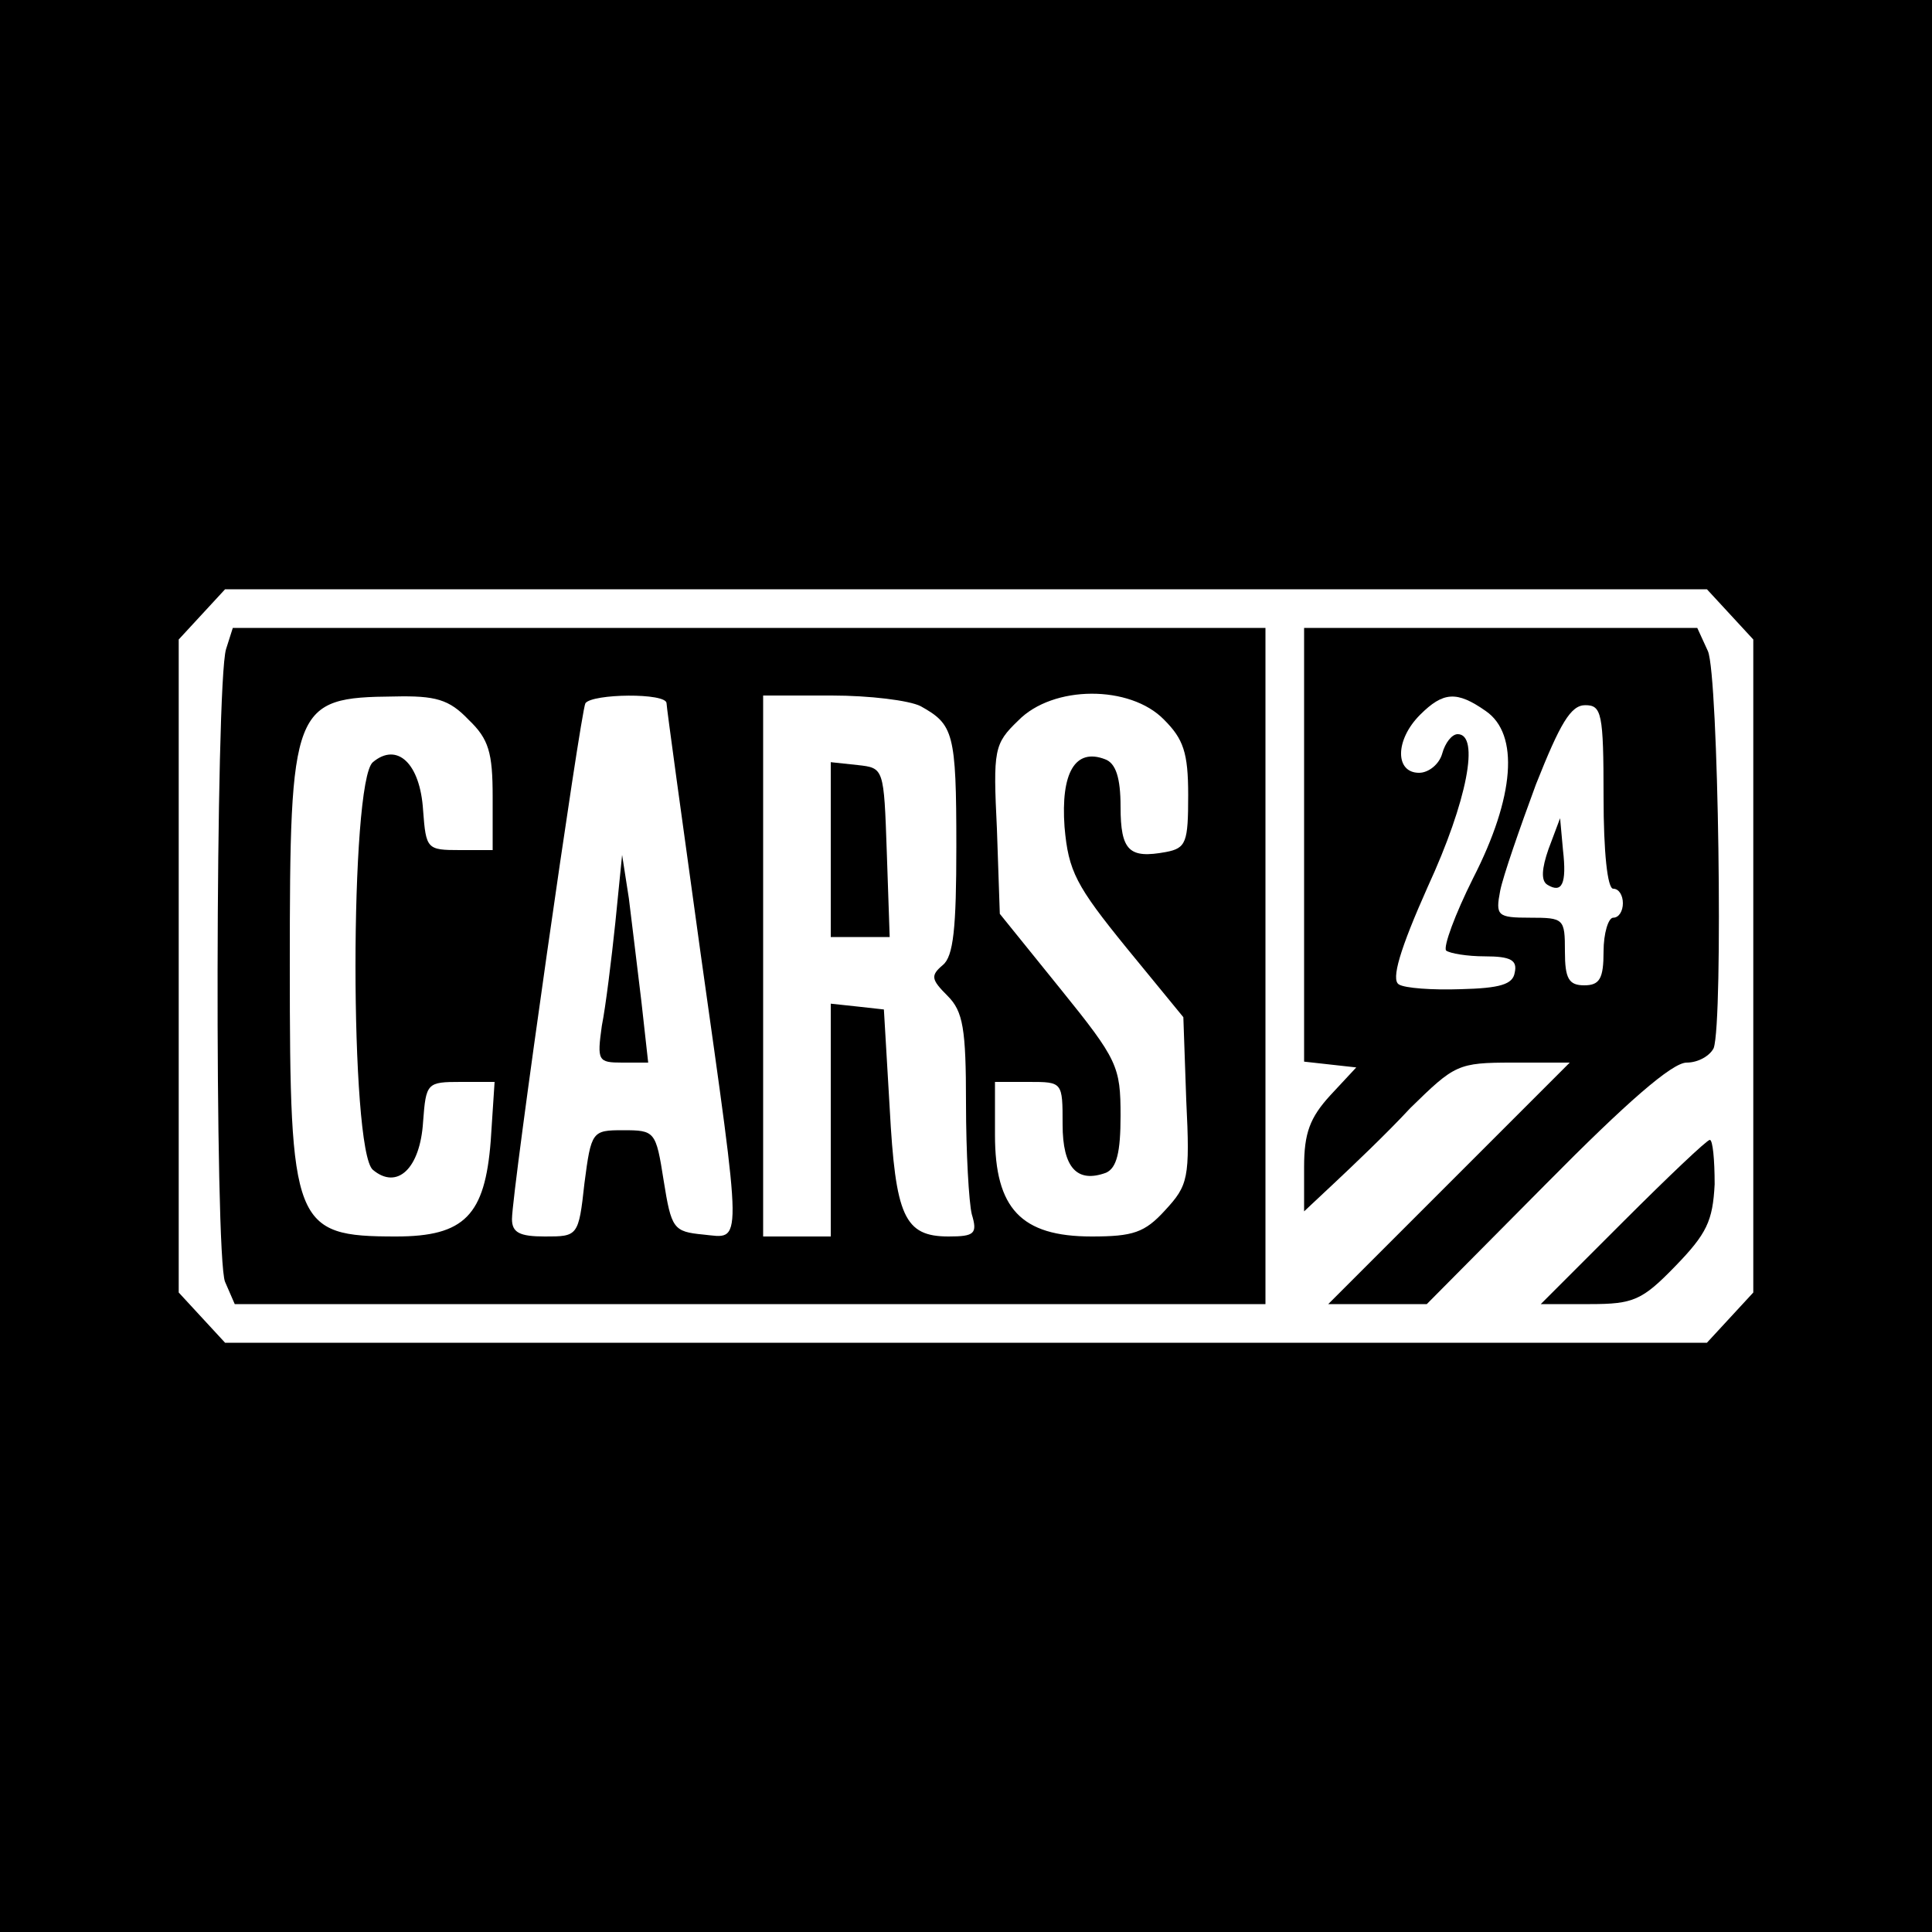
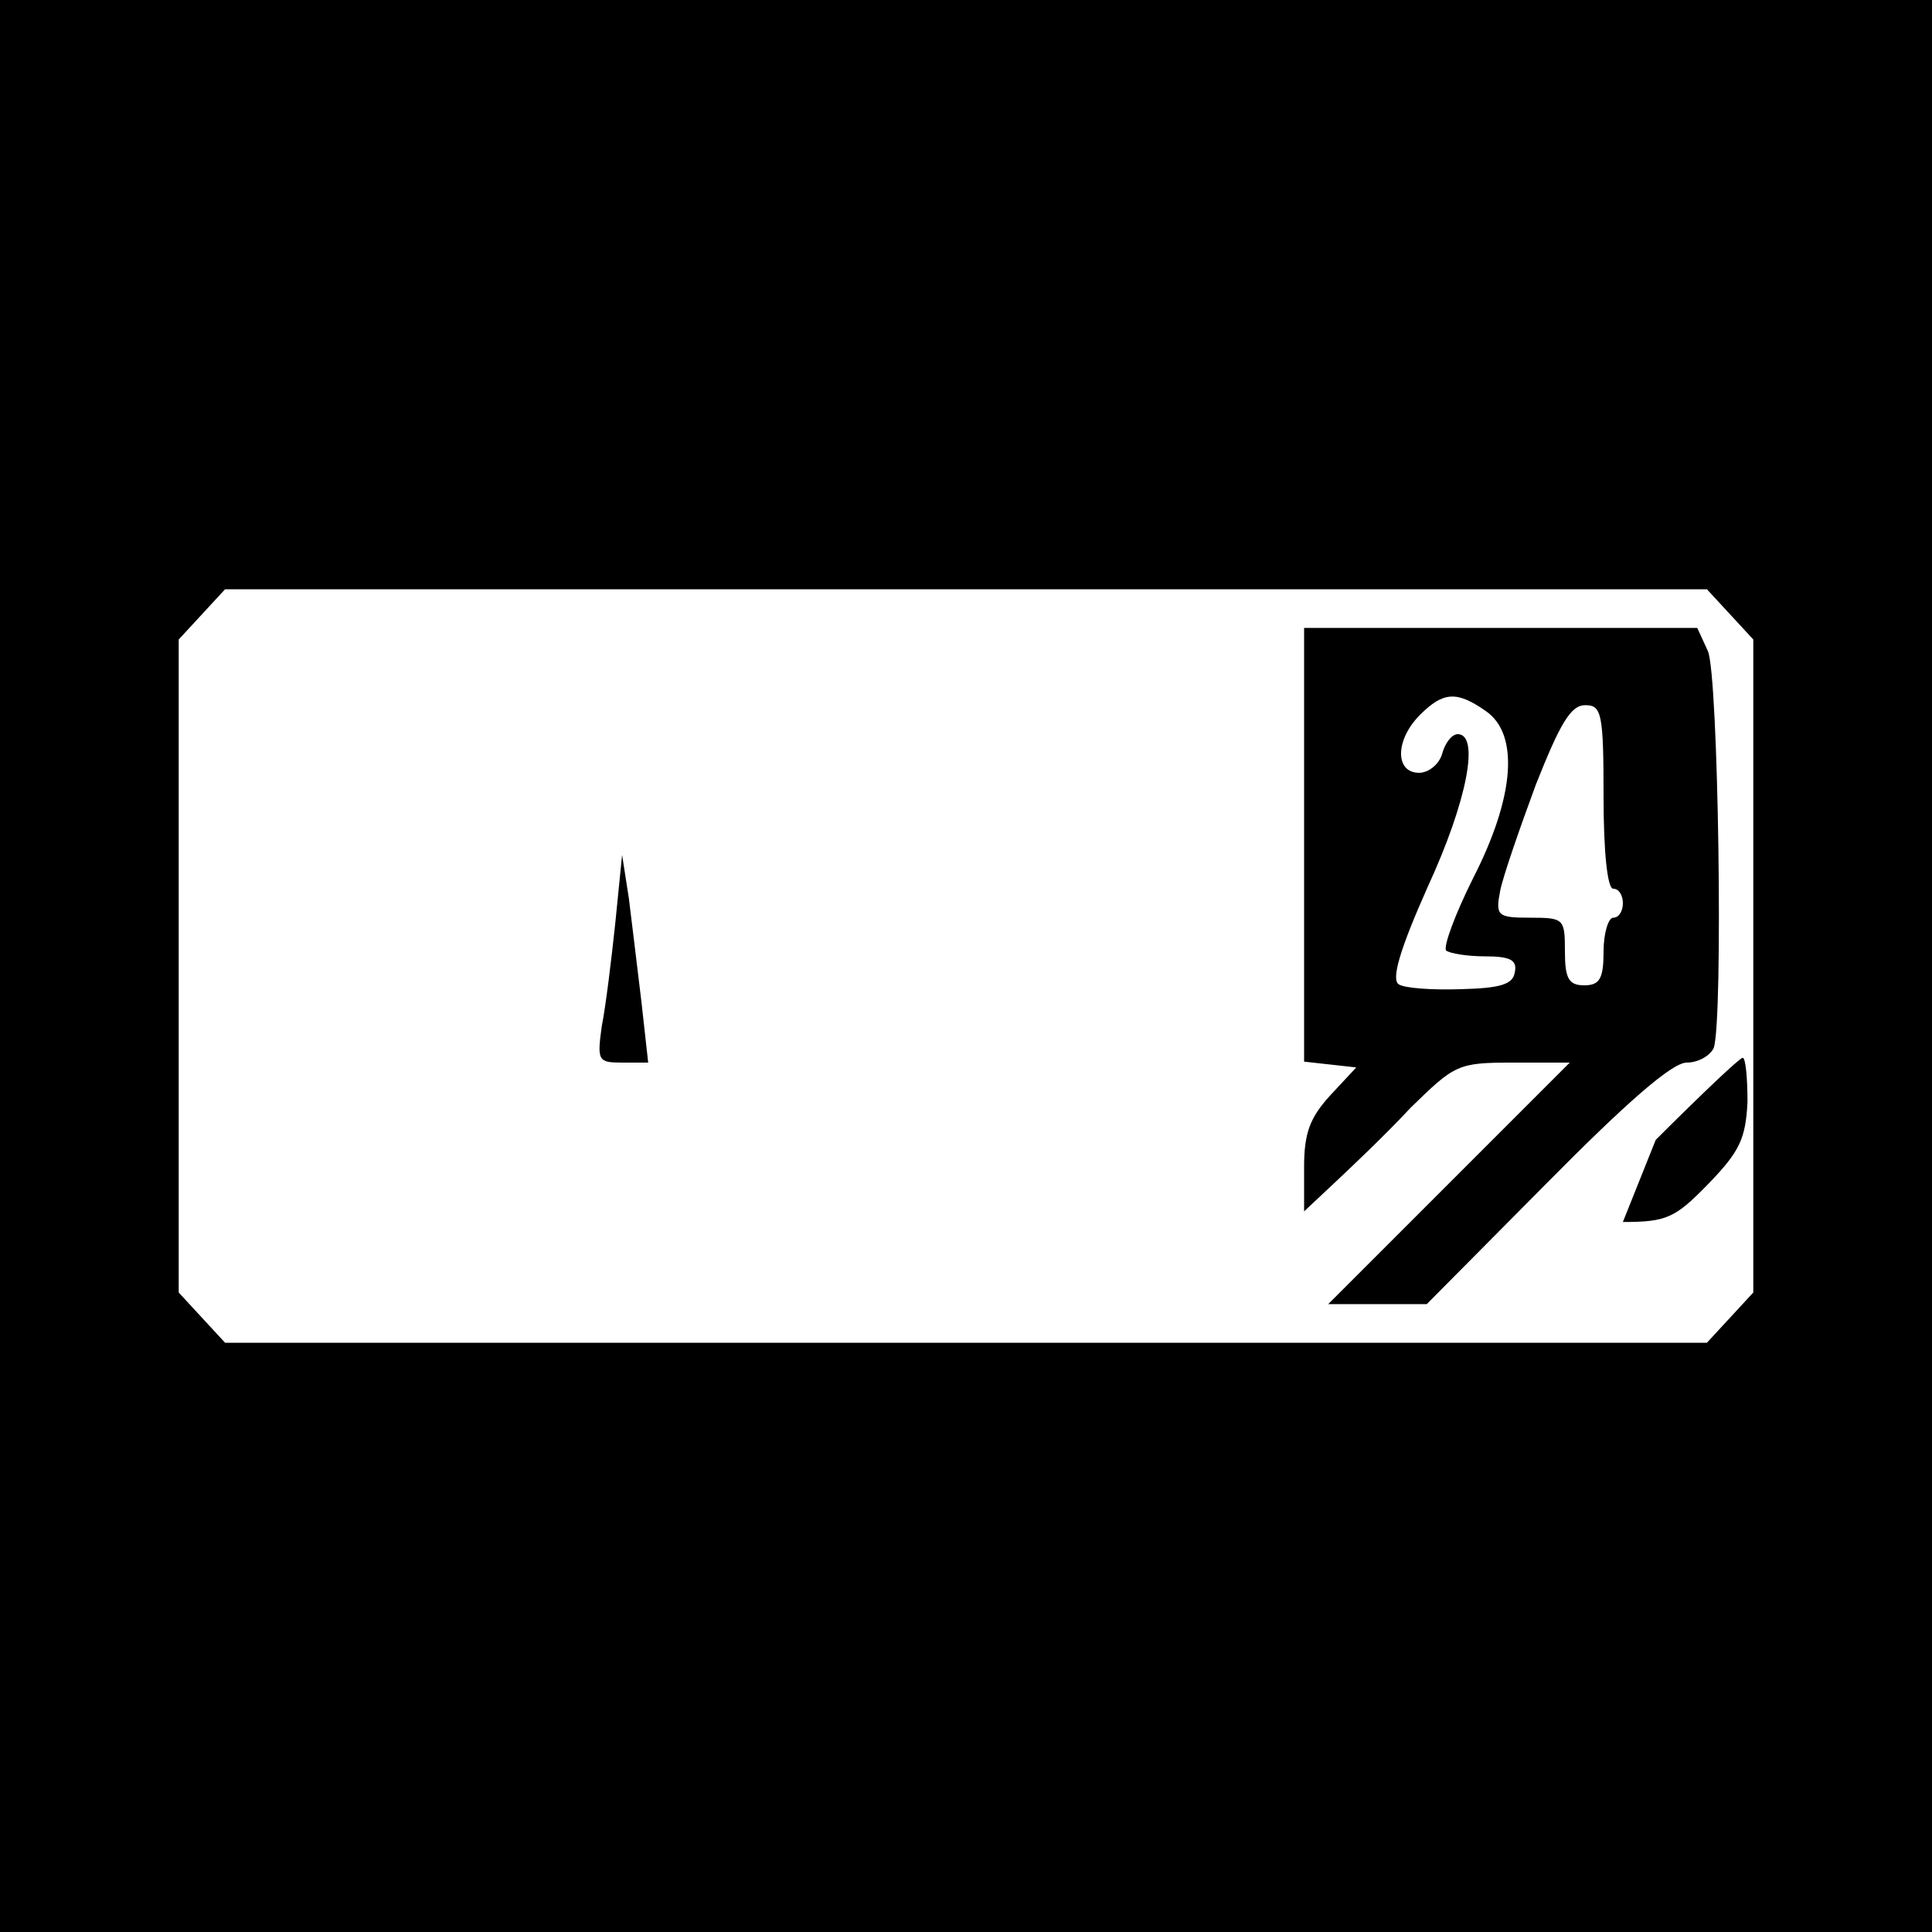
<svg xmlns="http://www.w3.org/2000/svg" version="1.0" width="200pt" height="200pt" viewBox="0 0 200 200" preserveAspectRatio="xMidYMid meet">
  <g transform="translate(0,200) scale(0.1,-0.1)" fill="#000000" stroke="none">
    <path d="M0 1000 l0 -1000 1000 0 1000 0 0 1000 0 1000 -1000 0 -1000 0 0 -1000z m1791 364 l24 -26 0 -338 0 -338 -24 -26 -24 -26 -767 0 -767 0 -24 26 -24 26 0 338 0 338 24 26 24 26 767 0 767 0 24 -26z" />
-     <path d="M234 1328 c-11 -36 -12 -630 -1 -655 l10 -23 534 0 533 0 0 350 0 350 -534 0 -535 0 -7 -22z m251 -73 c21 -20 25 -34 25 -80 l0 -55 -34 0 c-34 0 -35 1 -38 41 -3 49 -27 71 -52 50 -24 -20 -24 -402 0 -422 25 -21 49 1 52 50 3 40 4 41 39 41 l35 0 -4 -61 c-6 -77 -27 -99 -98 -99 -106 0 -110 11 -110 280 0 270 3 278 108 279 43 1 57 -3 77 -24z m205 17 c0 -4 16 -120 35 -257 44 -313 44 -297 3 -293 -31 3 -33 6 -41 56 -8 51 -9 52 -42 52 -32 0 -33 -1 -40 -55 -6 -55 -7 -55 -41 -55 -26 0 -34 4 -34 18 0 29 71 525 76 534 7 10 84 11 84 0z m263 -3 c34 -19 37 -27 37 -145 0 -85 -3 -114 -14 -123 -13 -11 -12 -15 5 -32 16 -16 19 -34 19 -111 0 -51 3 -103 6 -115 6 -20 3 -23 -24 -23 -46 0 -55 21 -61 133 l-6 102 -27 3 -28 3 0 -120 0 -121 -35 0 -35 0 0 280 0 280 71 0 c39 0 80 -5 92 -11z m252 -14 c20 -20 25 -34 25 -78 0 -49 -2 -55 -23 -59 -38 -7 -47 1 -47 47 0 30 -5 45 -16 49 -31 12 -46 -14 -42 -70 4 -46 12 -61 64 -125 l59 -72 3 -86 c4 -81 2 -88 -22 -114 -21 -23 -33 -27 -76 -27 -73 0 -100 29 -100 105 l0 55 35 0 c35 0 35 0 35 -44 0 -45 15 -61 45 -50 11 5 15 21 15 59 0 51 -3 58 -62 131 l-63 78 -3 88 c-4 82 -3 88 22 112 36 37 116 37 151 1z" />
    <path d="M637 1045 c-4 -38 -10 -87 -14 -107 -5 -36 -4 -38 21 -38 l27 0 -7 63 c-4 34 -10 82 -13 107 l-7 45 -7 -70z" />
-     <path d="M860 1121 l0 -91 30 0 31 0 -3 88 c-3 87 -3 87 -30 90 l-28 3 0 -90z" />
    <path d="M1350 1126 l0 -225 27 -3 27 -3 -27 -29 c-21 -23 -27 -39 -27 -74 l0 -46 32 30 c17 16 53 50 78 77 46 45 49 47 106 47 l59 0 -125 -125 -125 -125 51 0 51 0 124 125 c83 84 130 125 145 125 12 0 24 7 28 15 10 28 5 386 -6 411 l-11 24 -204 0 -203 0 0 -224z m188 138 c35 -24 30 -89 -13 -173 -19 -38 -31 -71 -28 -75 4 -3 22 -6 40 -6 27 0 34 -4 31 -17 -2 -12 -15 -16 -56 -17 -29 -1 -58 1 -64 5 -8 5 1 36 30 101 41 89 54 158 31 158 -6 0 -13 -9 -16 -20 -3 -11 -14 -20 -24 -20 -25 0 -25 34 1 60 24 24 38 25 68 4z m122 -89 c0 -57 4 -95 10 -95 6 0 10 -7 10 -15 0 -8 -4 -15 -10 -15 -5 0 -10 -16 -10 -35 0 -28 -4 -35 -20 -35 -16 0 -20 7 -20 35 0 34 -1 35 -36 35 -34 0 -36 2 -31 28 3 15 20 64 37 110 25 63 36 82 51 82 17 0 19 -8 19 -95z" />
-     <path d="M1603 1121 c-7 -20 -8 -33 -1 -37 15 -9 20 1 16 36 l-3 33 -12 -32z" />
-     <path d="M1680 735 l-85 -85 51 0 c45 0 54 4 88 39 33 34 39 47 41 85 0 26 -2 46 -5 46 -3 0 -43 -38 -90 -85z" />
+     <path d="M1680 735 c45 0 54 4 88 39 33 34 39 47 41 85 0 26 -2 46 -5 46 -3 0 -43 -38 -90 -85z" />
  </g>
</svg>